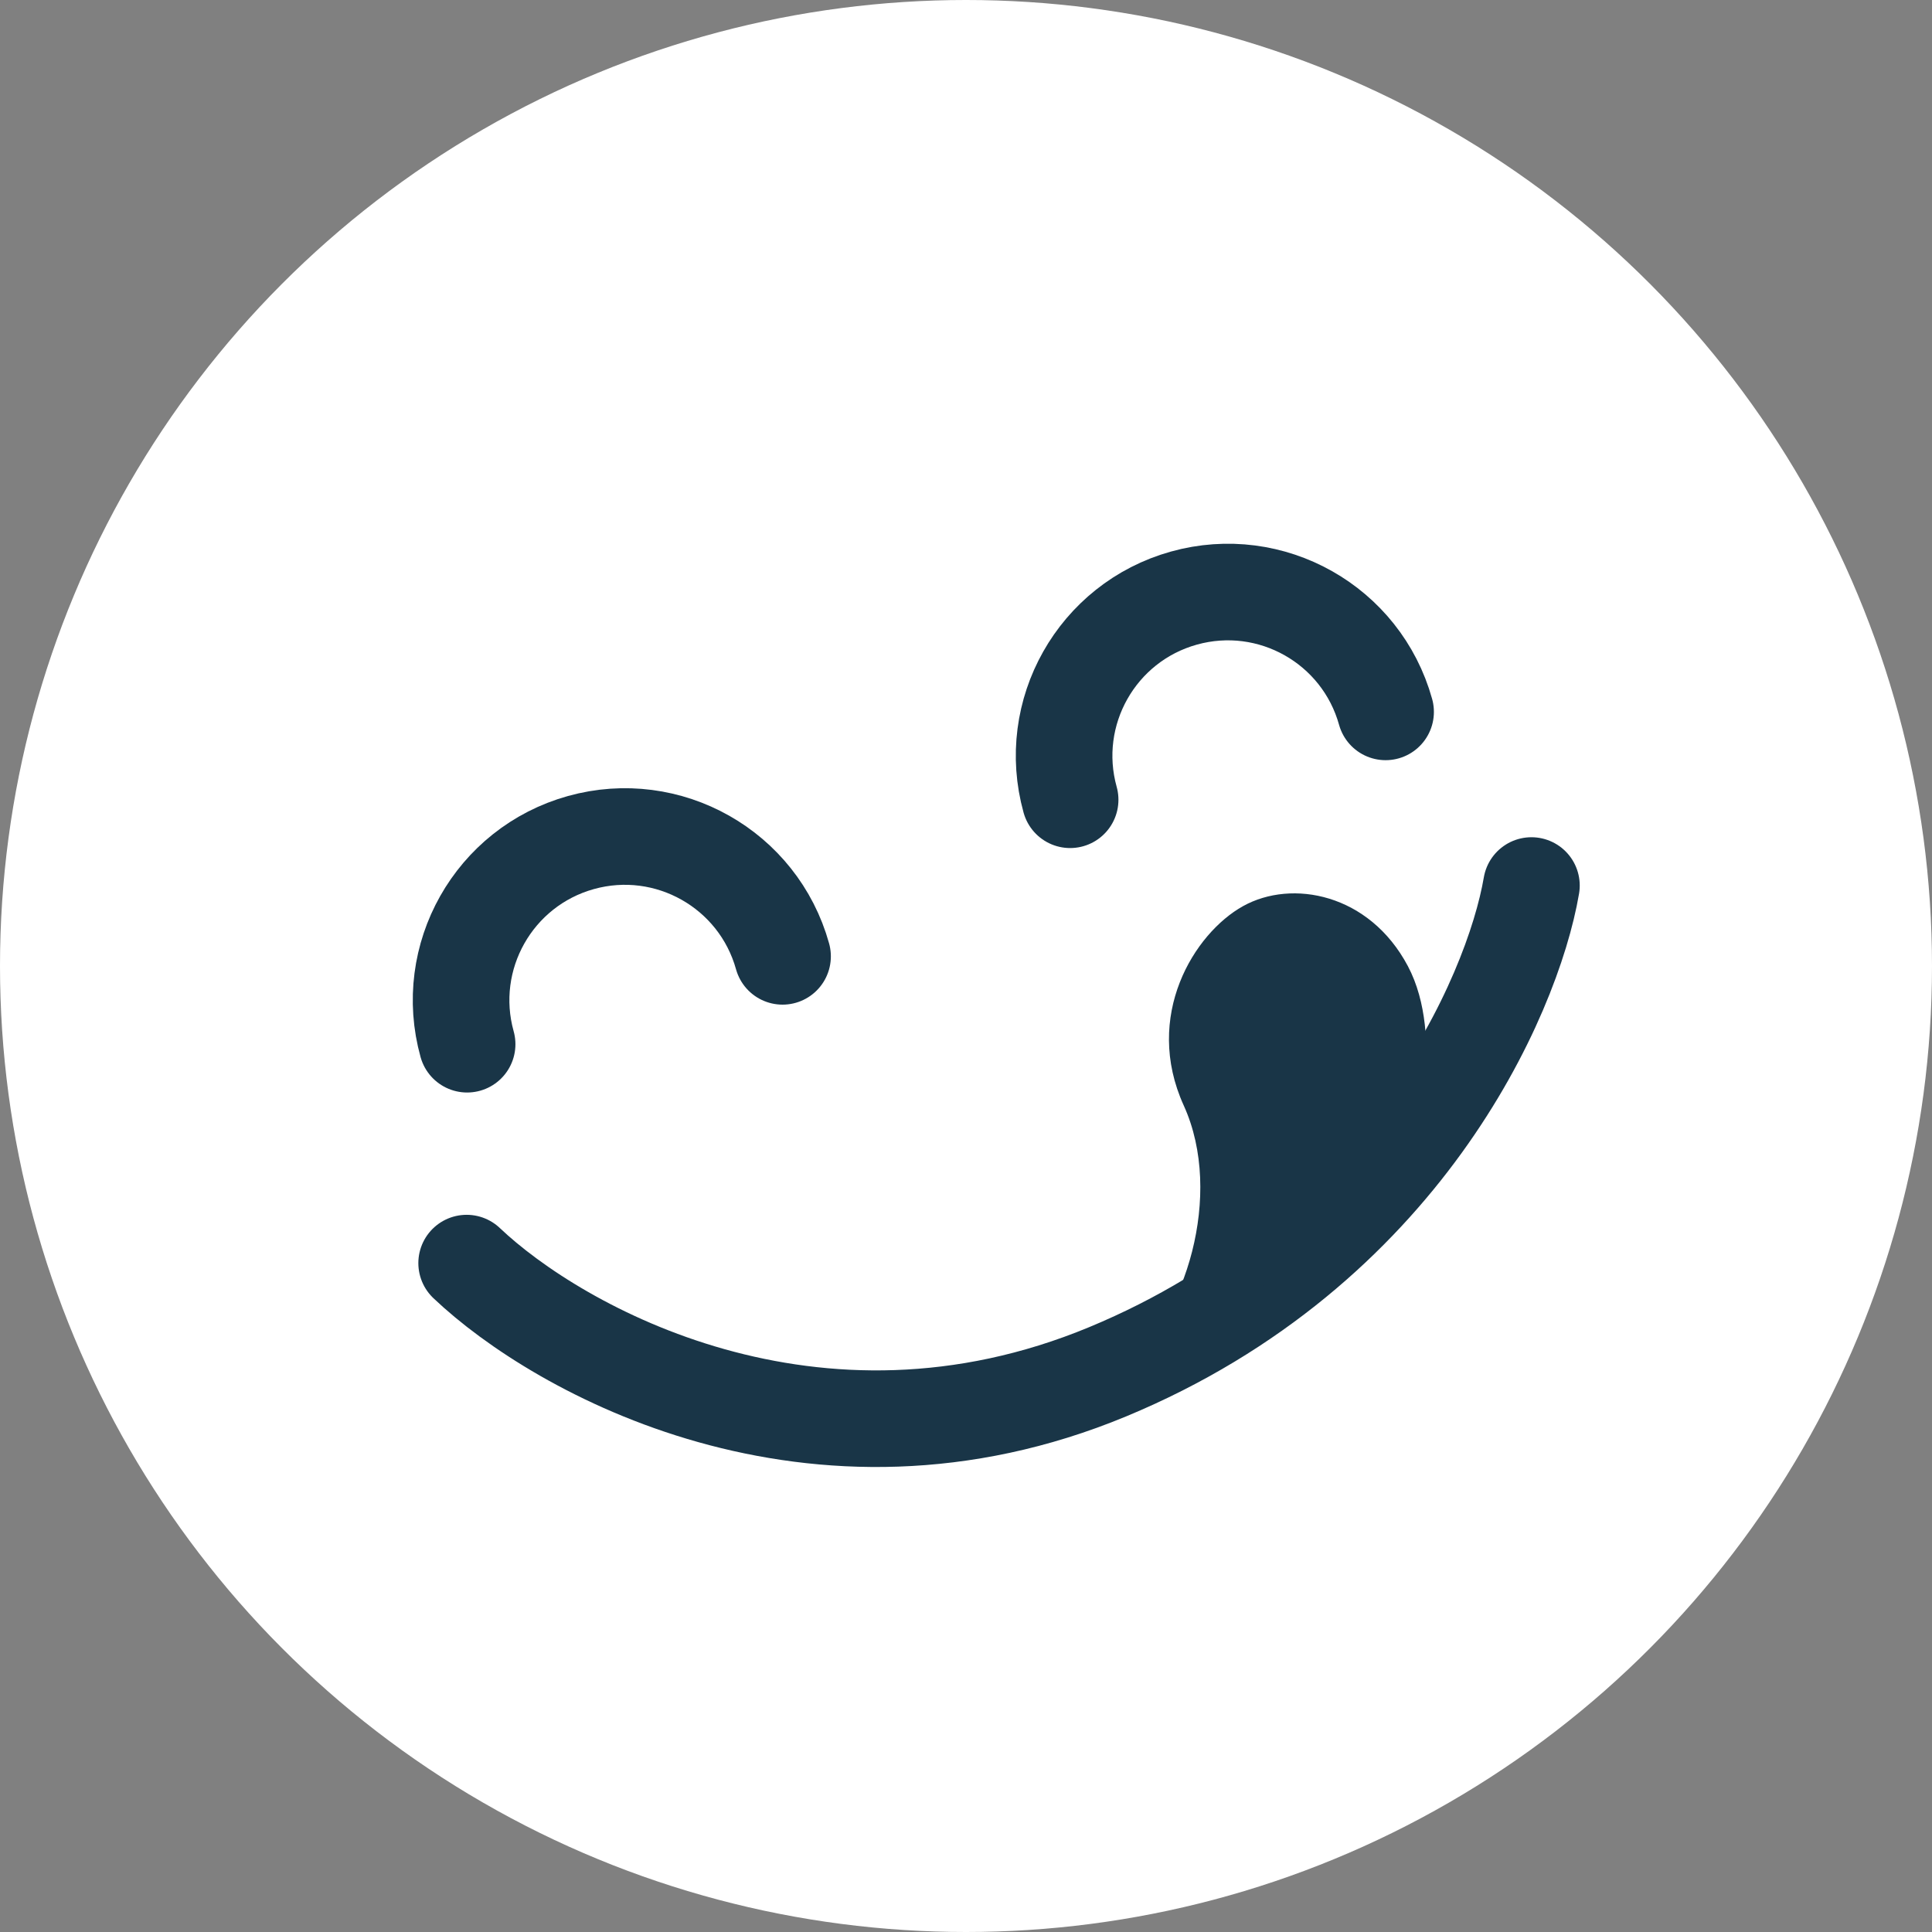
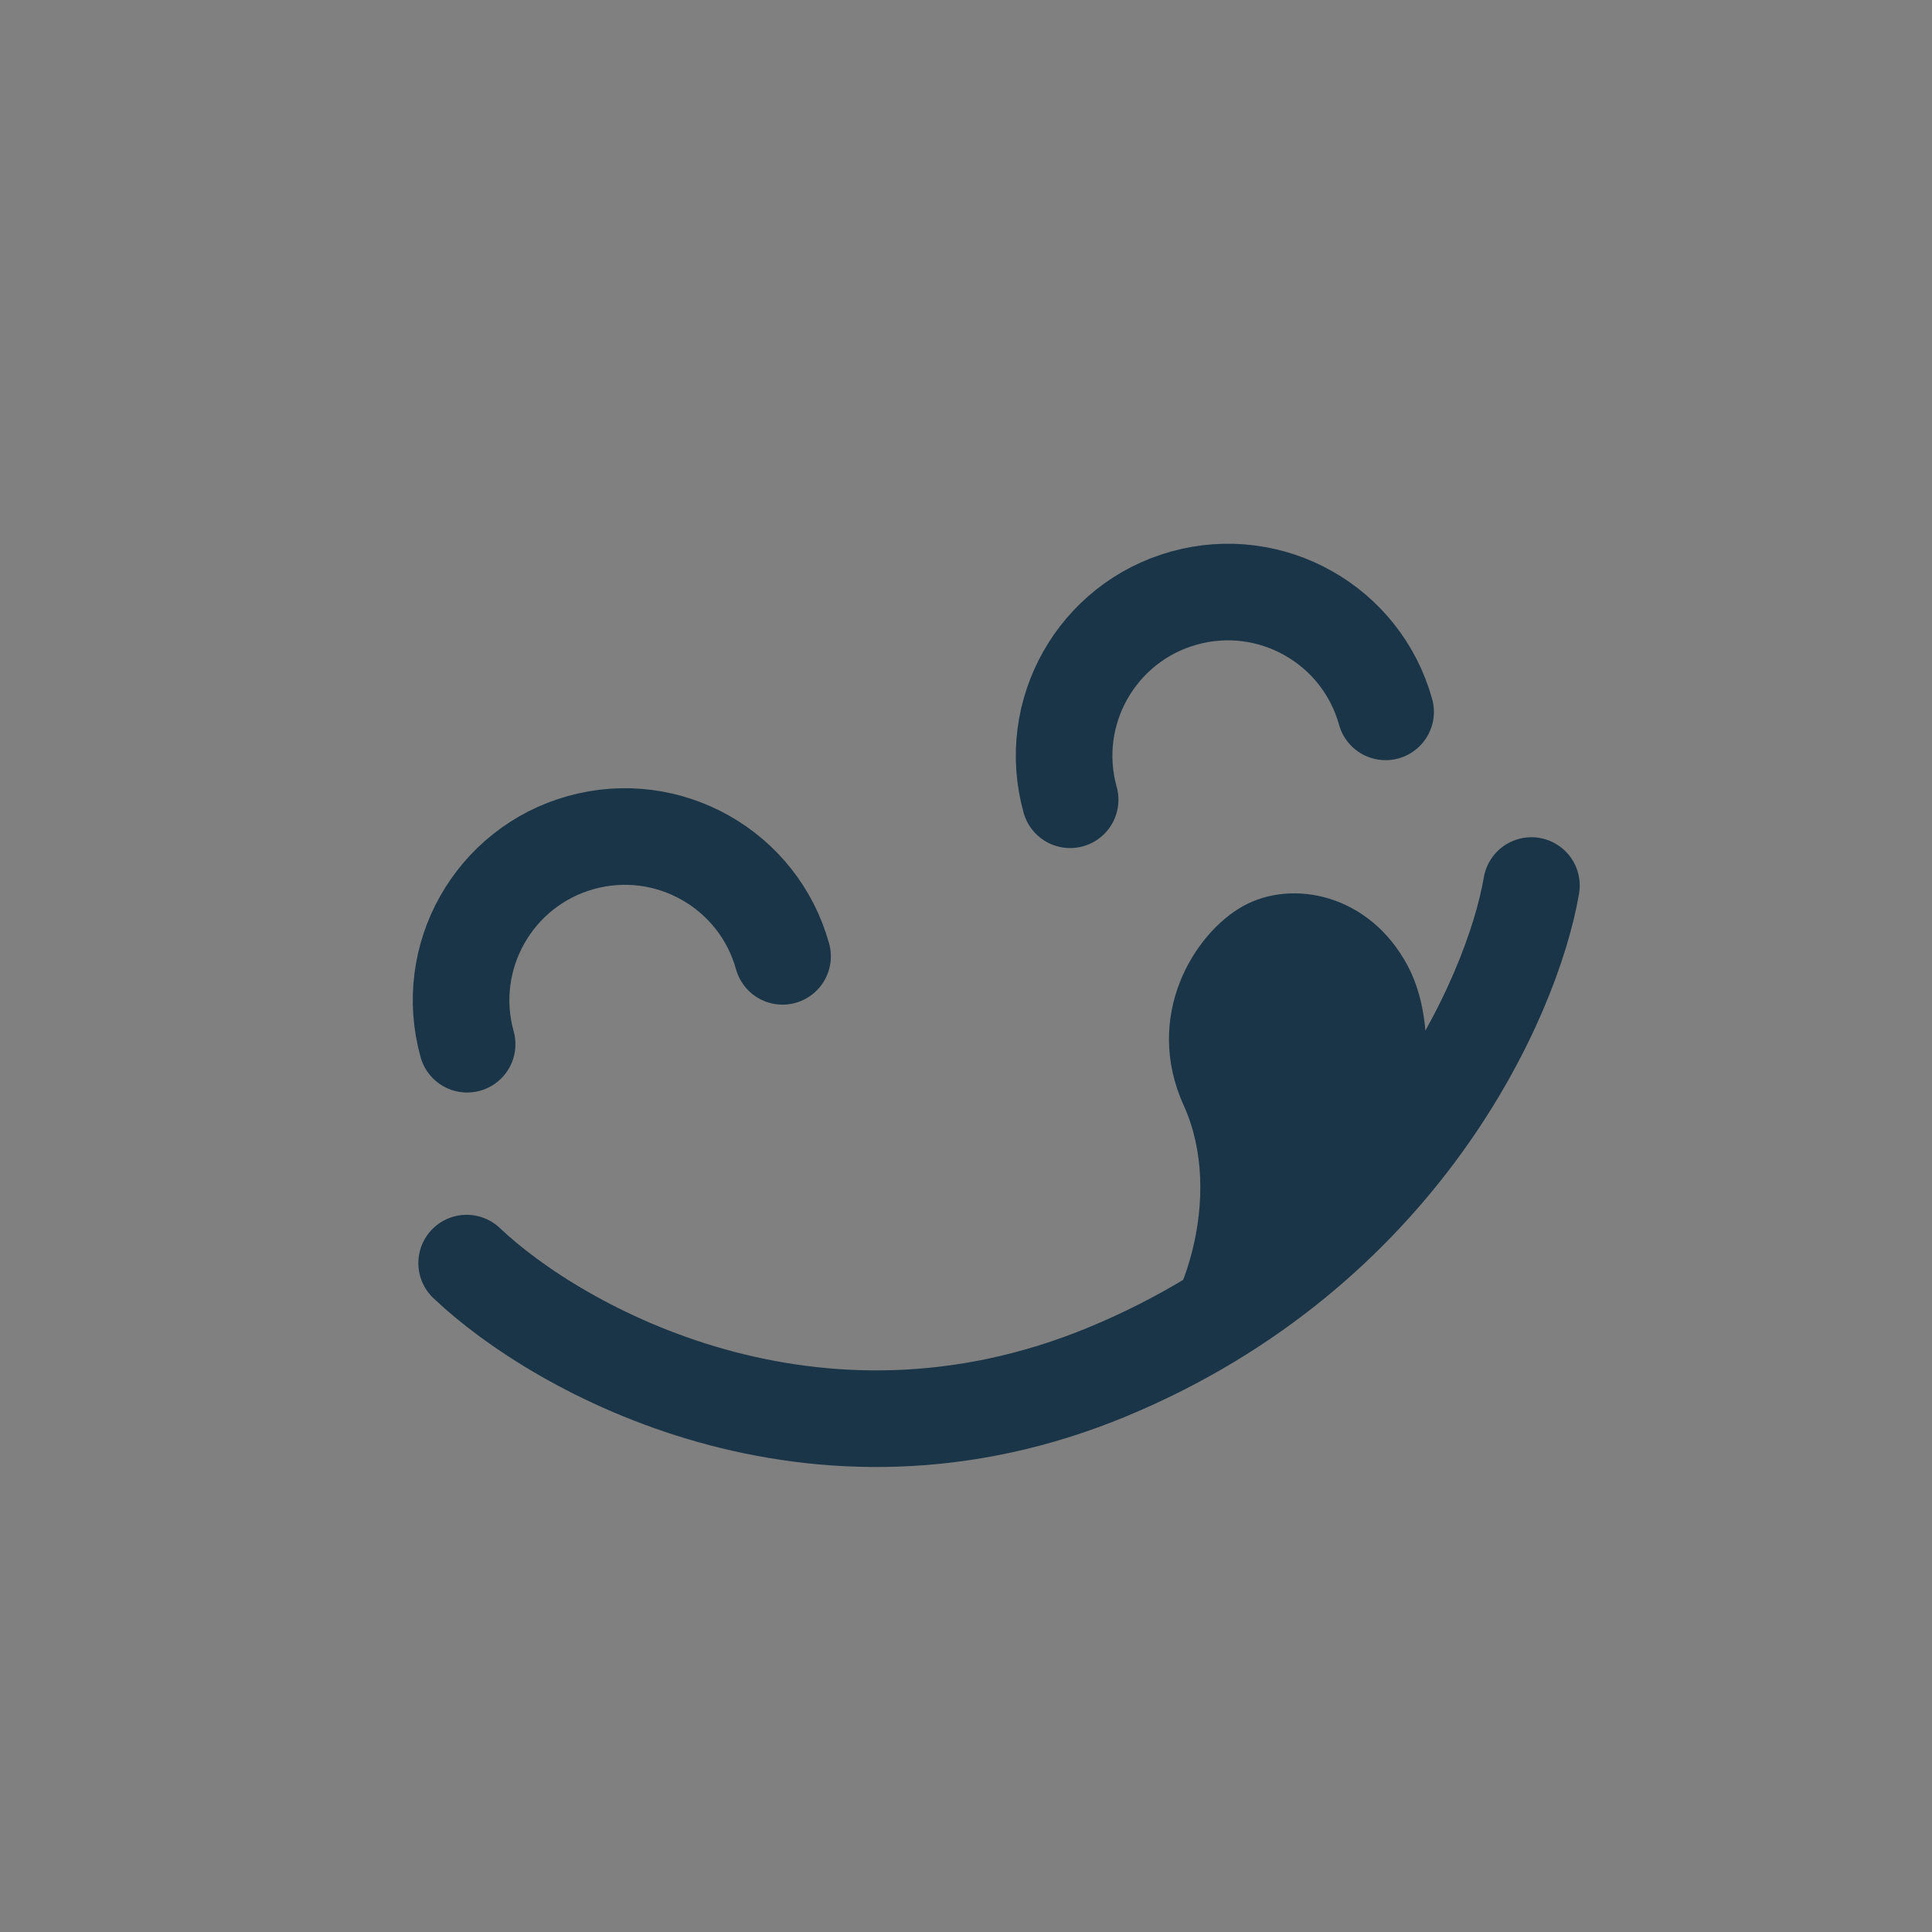
<svg xmlns="http://www.w3.org/2000/svg" fill="none" viewBox="0 0 60 60" height="60" width="60">
  <rect x="0" y="0" width="60" height="60" fill="#808080" stroke="none" />
-   <circle fill="white" r="30" cy="30" cx="30" />
  <path stroke-linecap="round" stroke-width="3" stroke="#193547" d="M14.492 39.227C17.332 41.926 25.29 46.381 34.401 42.601C43.511 38.822 46.97 30.96 47.56 27.501" />
  <path fill="#193547" d="M36.763 34.334C38.028 37.118 36.774 40.976 35.002 42.325C36.749 42.104 43.136 37.32 44.102 35.009C43.84 35.581 44.916 32.25 43.721 30C42.526 27.75 40.123 27.296 38.605 28.14C37.086 28.983 35.497 31.55 36.763 34.334Z" />
  <path stroke-linecap="round" stroke-width="3" stroke="#193547" d="M24.303 29.7C23.55 26.995 20.746 25.413 18.041 26.166C15.335 26.92 13.753 29.724 14.507 32.429" />
  <path stroke-linecap="round" stroke-width="3" stroke="#193547" d="M43.031 22.108C42.277 19.402 39.473 17.82 36.768 18.574C34.063 19.328 32.481 22.132 33.234 24.837" />
</svg>